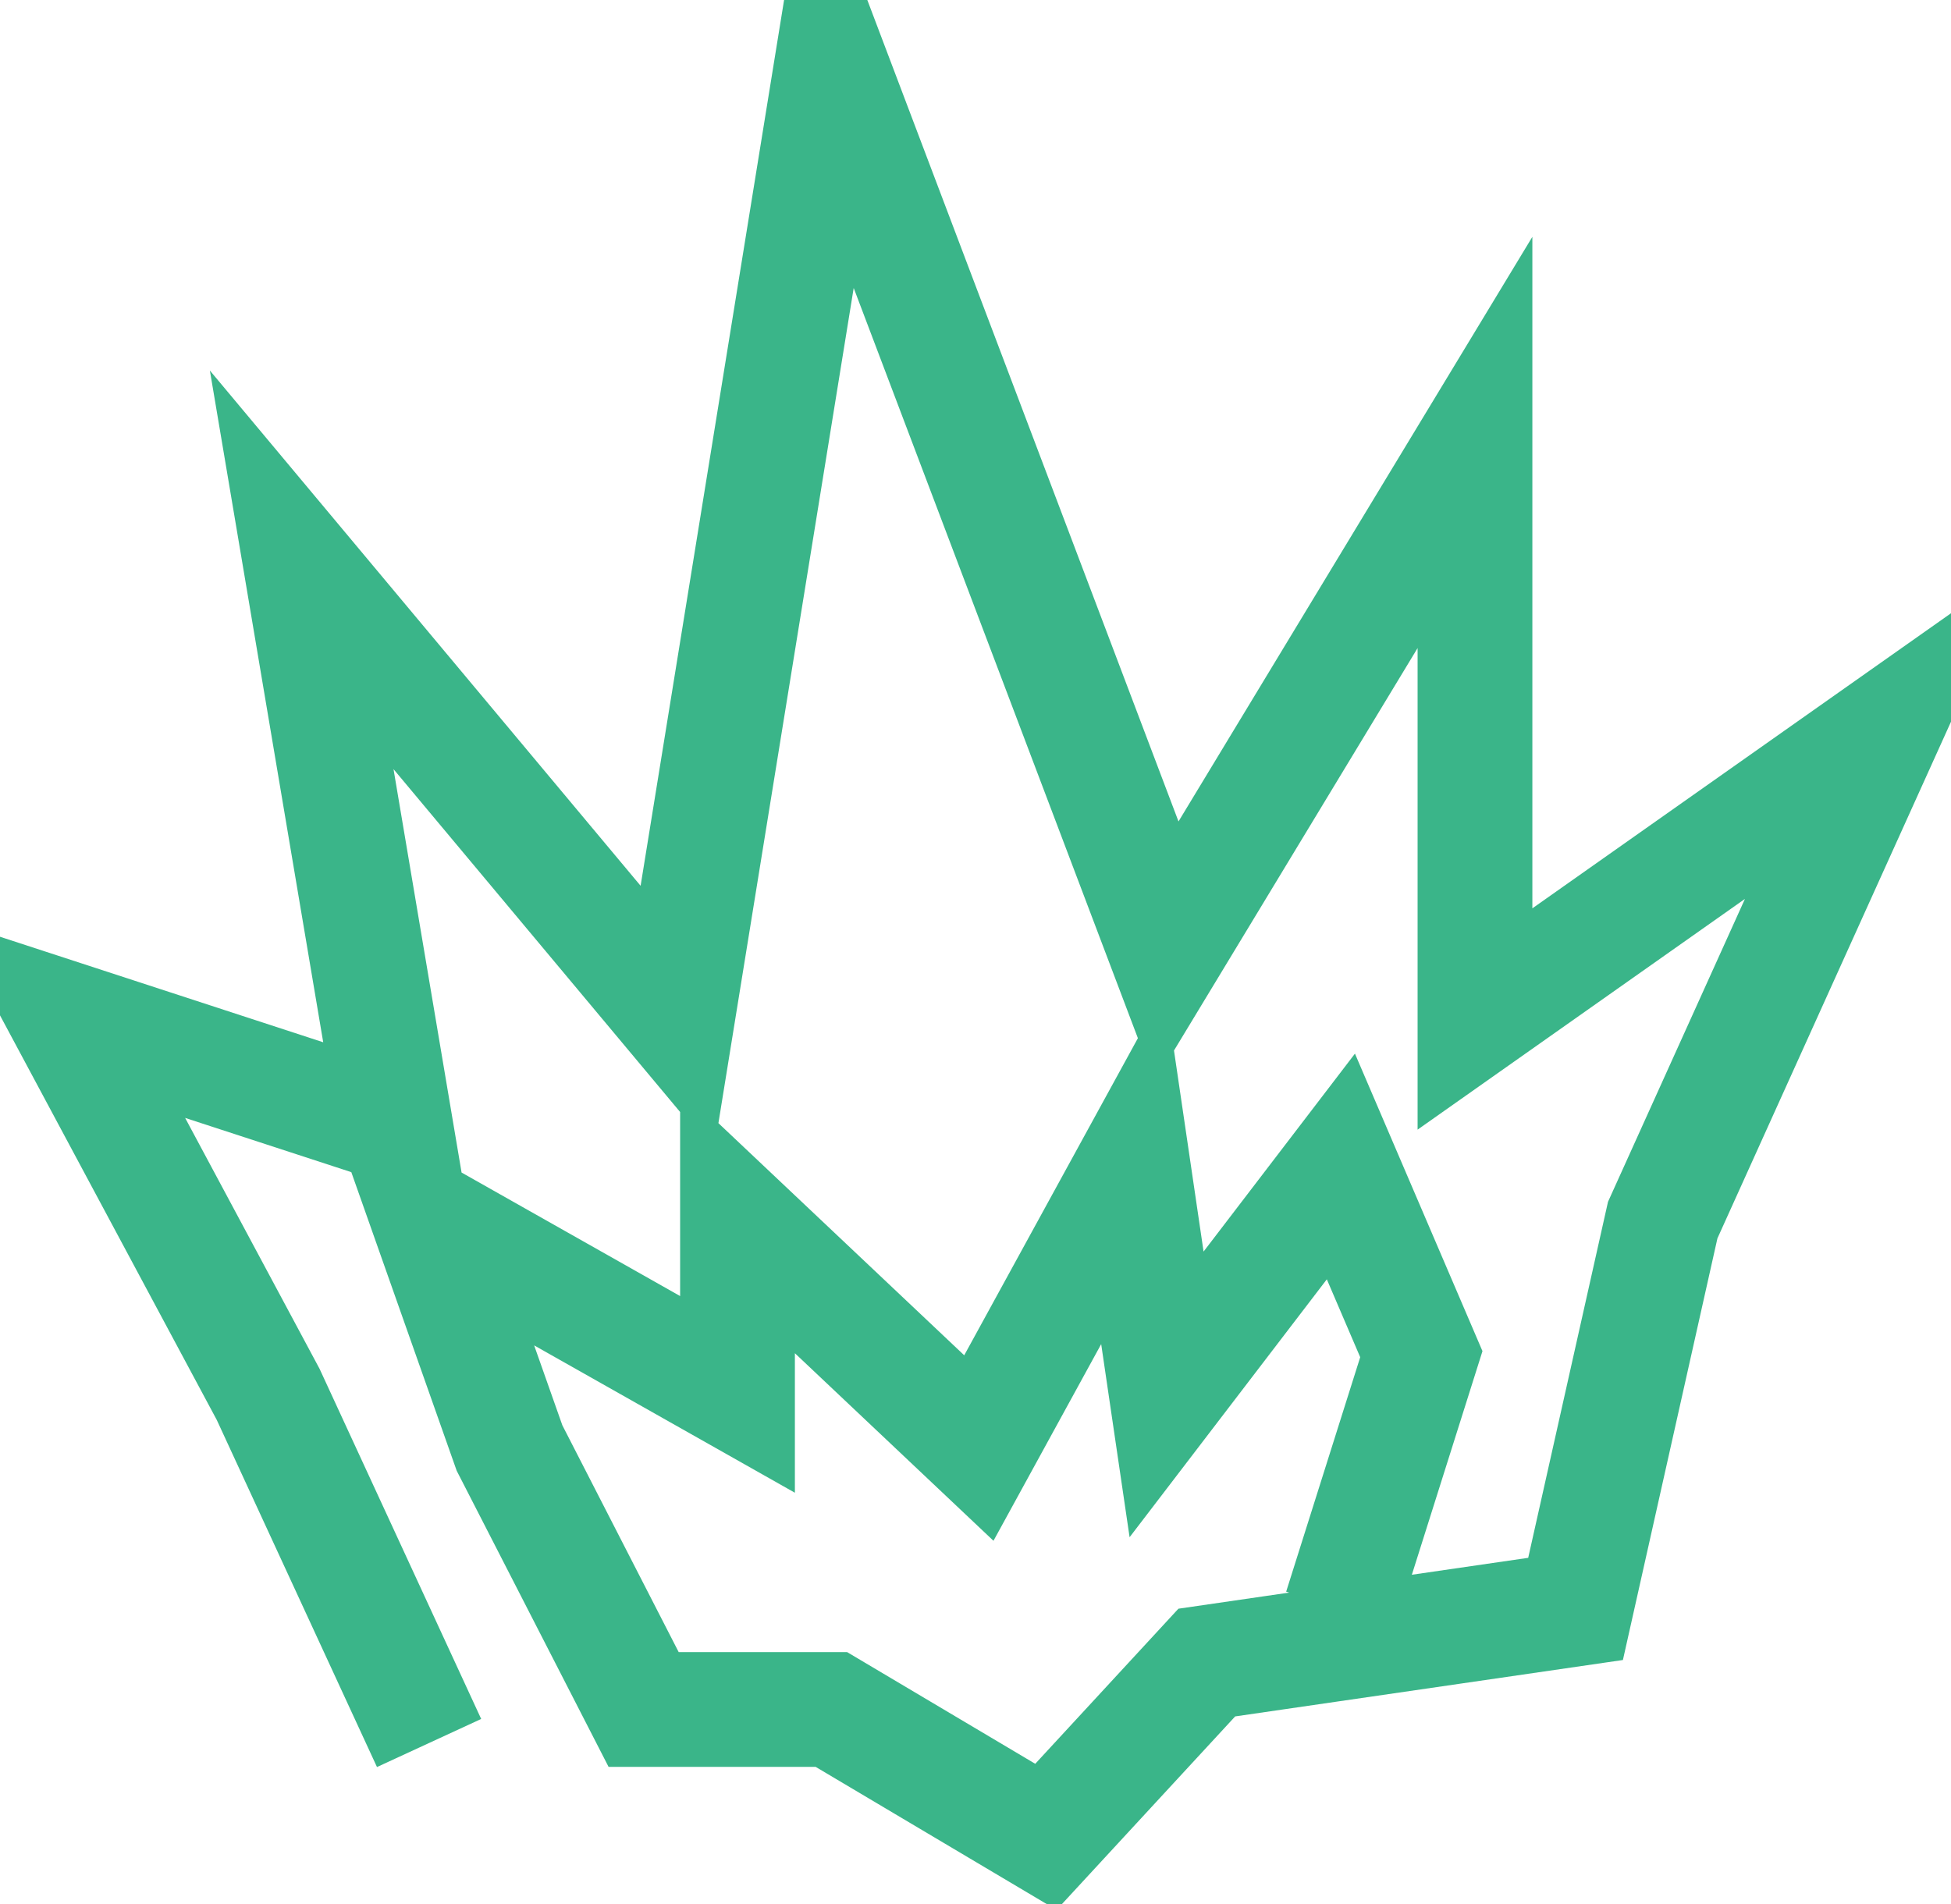
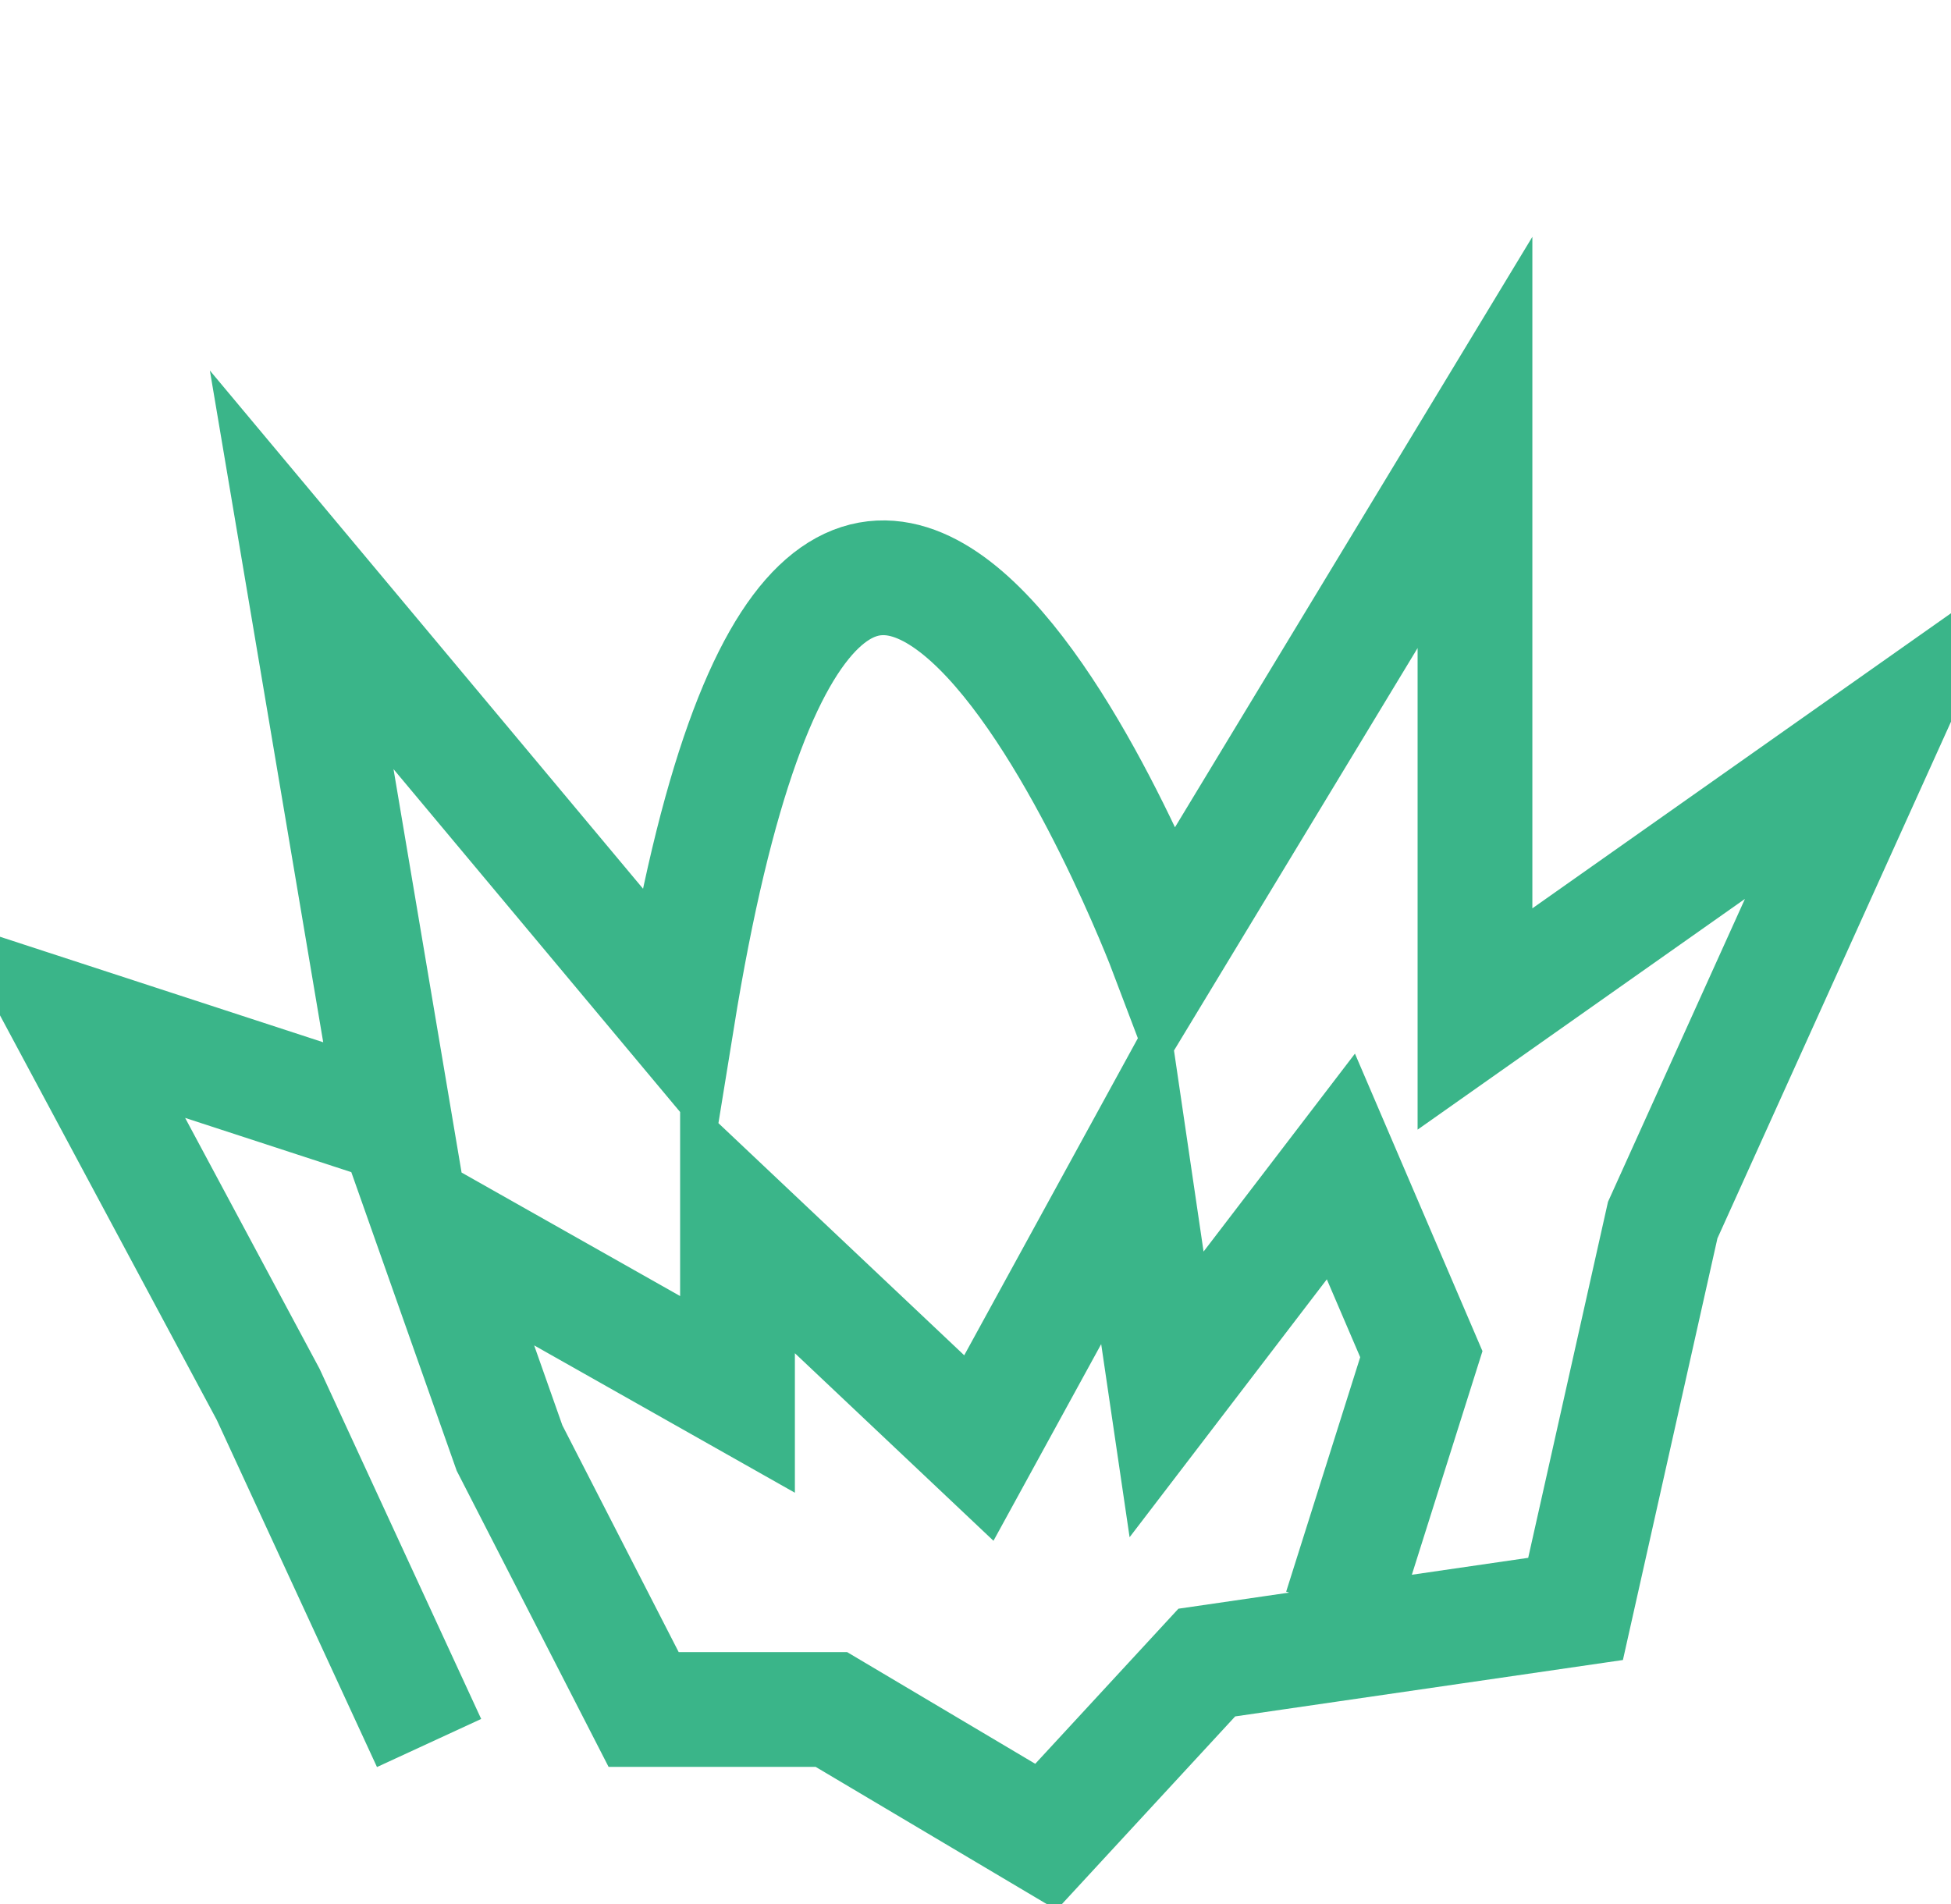
<svg xmlns="http://www.w3.org/2000/svg" viewBox="0 0 85.00 82.96" data-guides="{&quot;vertical&quot;:[],&quot;horizontal&quot;:[]}">
-   <path fill="transparent" stroke="#3ab589" fill-opacity="1" stroke-width="5" stroke-opacity="1" id="tSvge514104b2d" title="Path 4" d="M18.694 75.945C18.694 75.945 11.684 60.756 11.684 60.756C11.684 60.756 2.921 44.399 2.921 44.399C2.921 44.399 17.234 49.072 17.234 49.072C17.234 49.072 13.144 24.828 13.144 24.828C13.144 24.828 29.502 44.399 29.502 44.399C29.502 44.399 36.22 2.921 36.22 2.921C36.22 2.921 50.825 41.478 50.825 41.478C50.825 41.478 64.261 19.278 64.261 19.278C64.261 19.278 64.261 44.399 64.261 44.399C64.261 44.399 82.079 31.838 82.079 31.838C82.079 31.838 72.44 53.161 72.44 53.161C72.44 53.161 68.643 70.103 68.643 70.103C68.643 70.103 52.577 72.44 52.577 72.44C52.577 72.44 45.567 80.034 45.567 80.034C45.567 80.034 36.22 74.484 36.22 74.484C36.22 74.484 28.041 74.484 28.041 74.484C28.041 74.484 22.199 63.093 22.199 63.093C22.199 63.093 18.694 53.161 18.694 53.161C18.694 53.161 32.131 60.756 32.131 60.756C32.131 60.756 32.131 53.161 32.131 53.161C32.131 53.161 42.646 63.093 42.646 63.093C42.646 63.093 49.364 50.825 49.364 50.825C49.364 50.825 50.825 60.756 50.825 60.756C50.825 60.756 58.419 50.825 58.419 50.825C58.419 50.825 61.924 59.003 61.924 59.003C61.924 59.003 58.419 70.103 58.419 70.103" />
+   <path fill="transparent" stroke="#3ab589" fill-opacity="1" stroke-width="5" stroke-opacity="1" id="tSvge514104b2d" title="Path 4" d="M18.694 75.945C18.694 75.945 11.684 60.756 11.684 60.756C11.684 60.756 2.921 44.399 2.921 44.399C2.921 44.399 17.234 49.072 17.234 49.072C17.234 49.072 13.144 24.828 13.144 24.828C13.144 24.828 29.502 44.399 29.502 44.399C36.22 2.921 50.825 41.478 50.825 41.478C50.825 41.478 64.261 19.278 64.261 19.278C64.261 19.278 64.261 44.399 64.261 44.399C64.261 44.399 82.079 31.838 82.079 31.838C82.079 31.838 72.44 53.161 72.44 53.161C72.44 53.161 68.643 70.103 68.643 70.103C68.643 70.103 52.577 72.44 52.577 72.44C52.577 72.44 45.567 80.034 45.567 80.034C45.567 80.034 36.22 74.484 36.22 74.484C36.22 74.484 28.041 74.484 28.041 74.484C28.041 74.484 22.199 63.093 22.199 63.093C22.199 63.093 18.694 53.161 18.694 53.161C18.694 53.161 32.131 60.756 32.131 60.756C32.131 60.756 32.131 53.161 32.131 53.161C32.131 53.161 42.646 63.093 42.646 63.093C42.646 63.093 49.364 50.825 49.364 50.825C49.364 50.825 50.825 60.756 50.825 60.756C50.825 60.756 58.419 50.825 58.419 50.825C58.419 50.825 61.924 59.003 61.924 59.003C61.924 59.003 58.419 70.103 58.419 70.103" />
  <defs />
</svg>